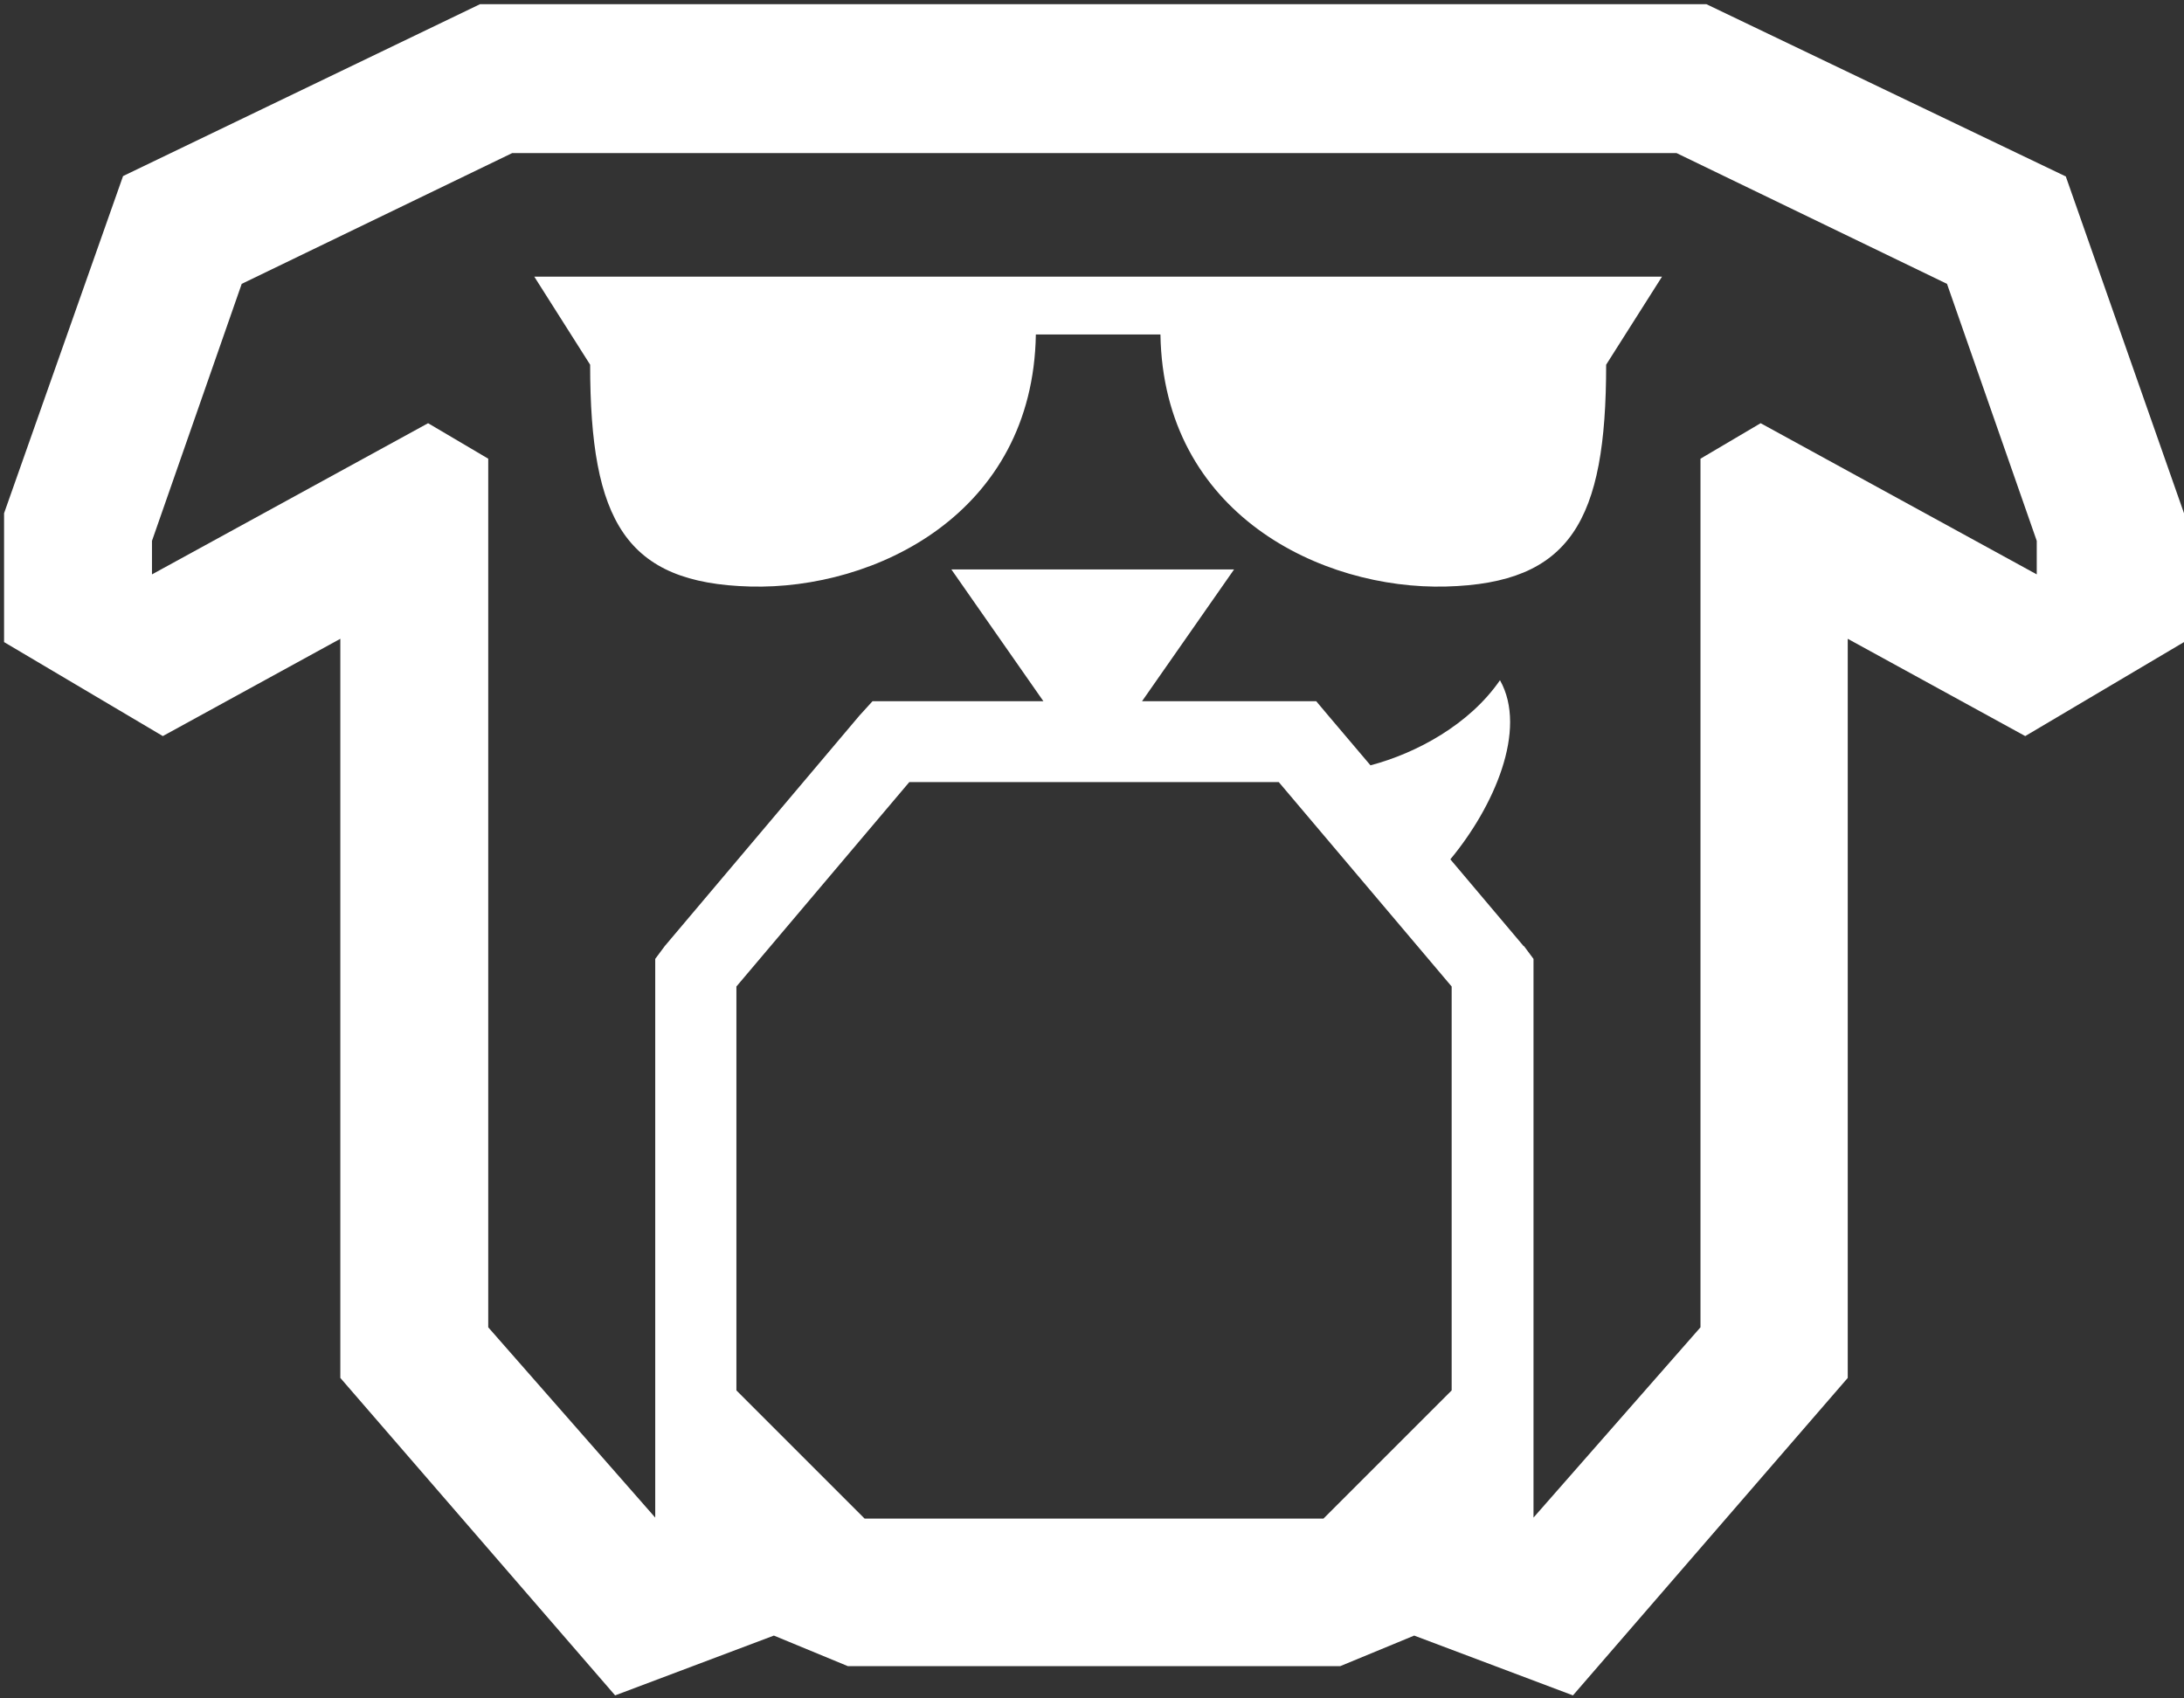
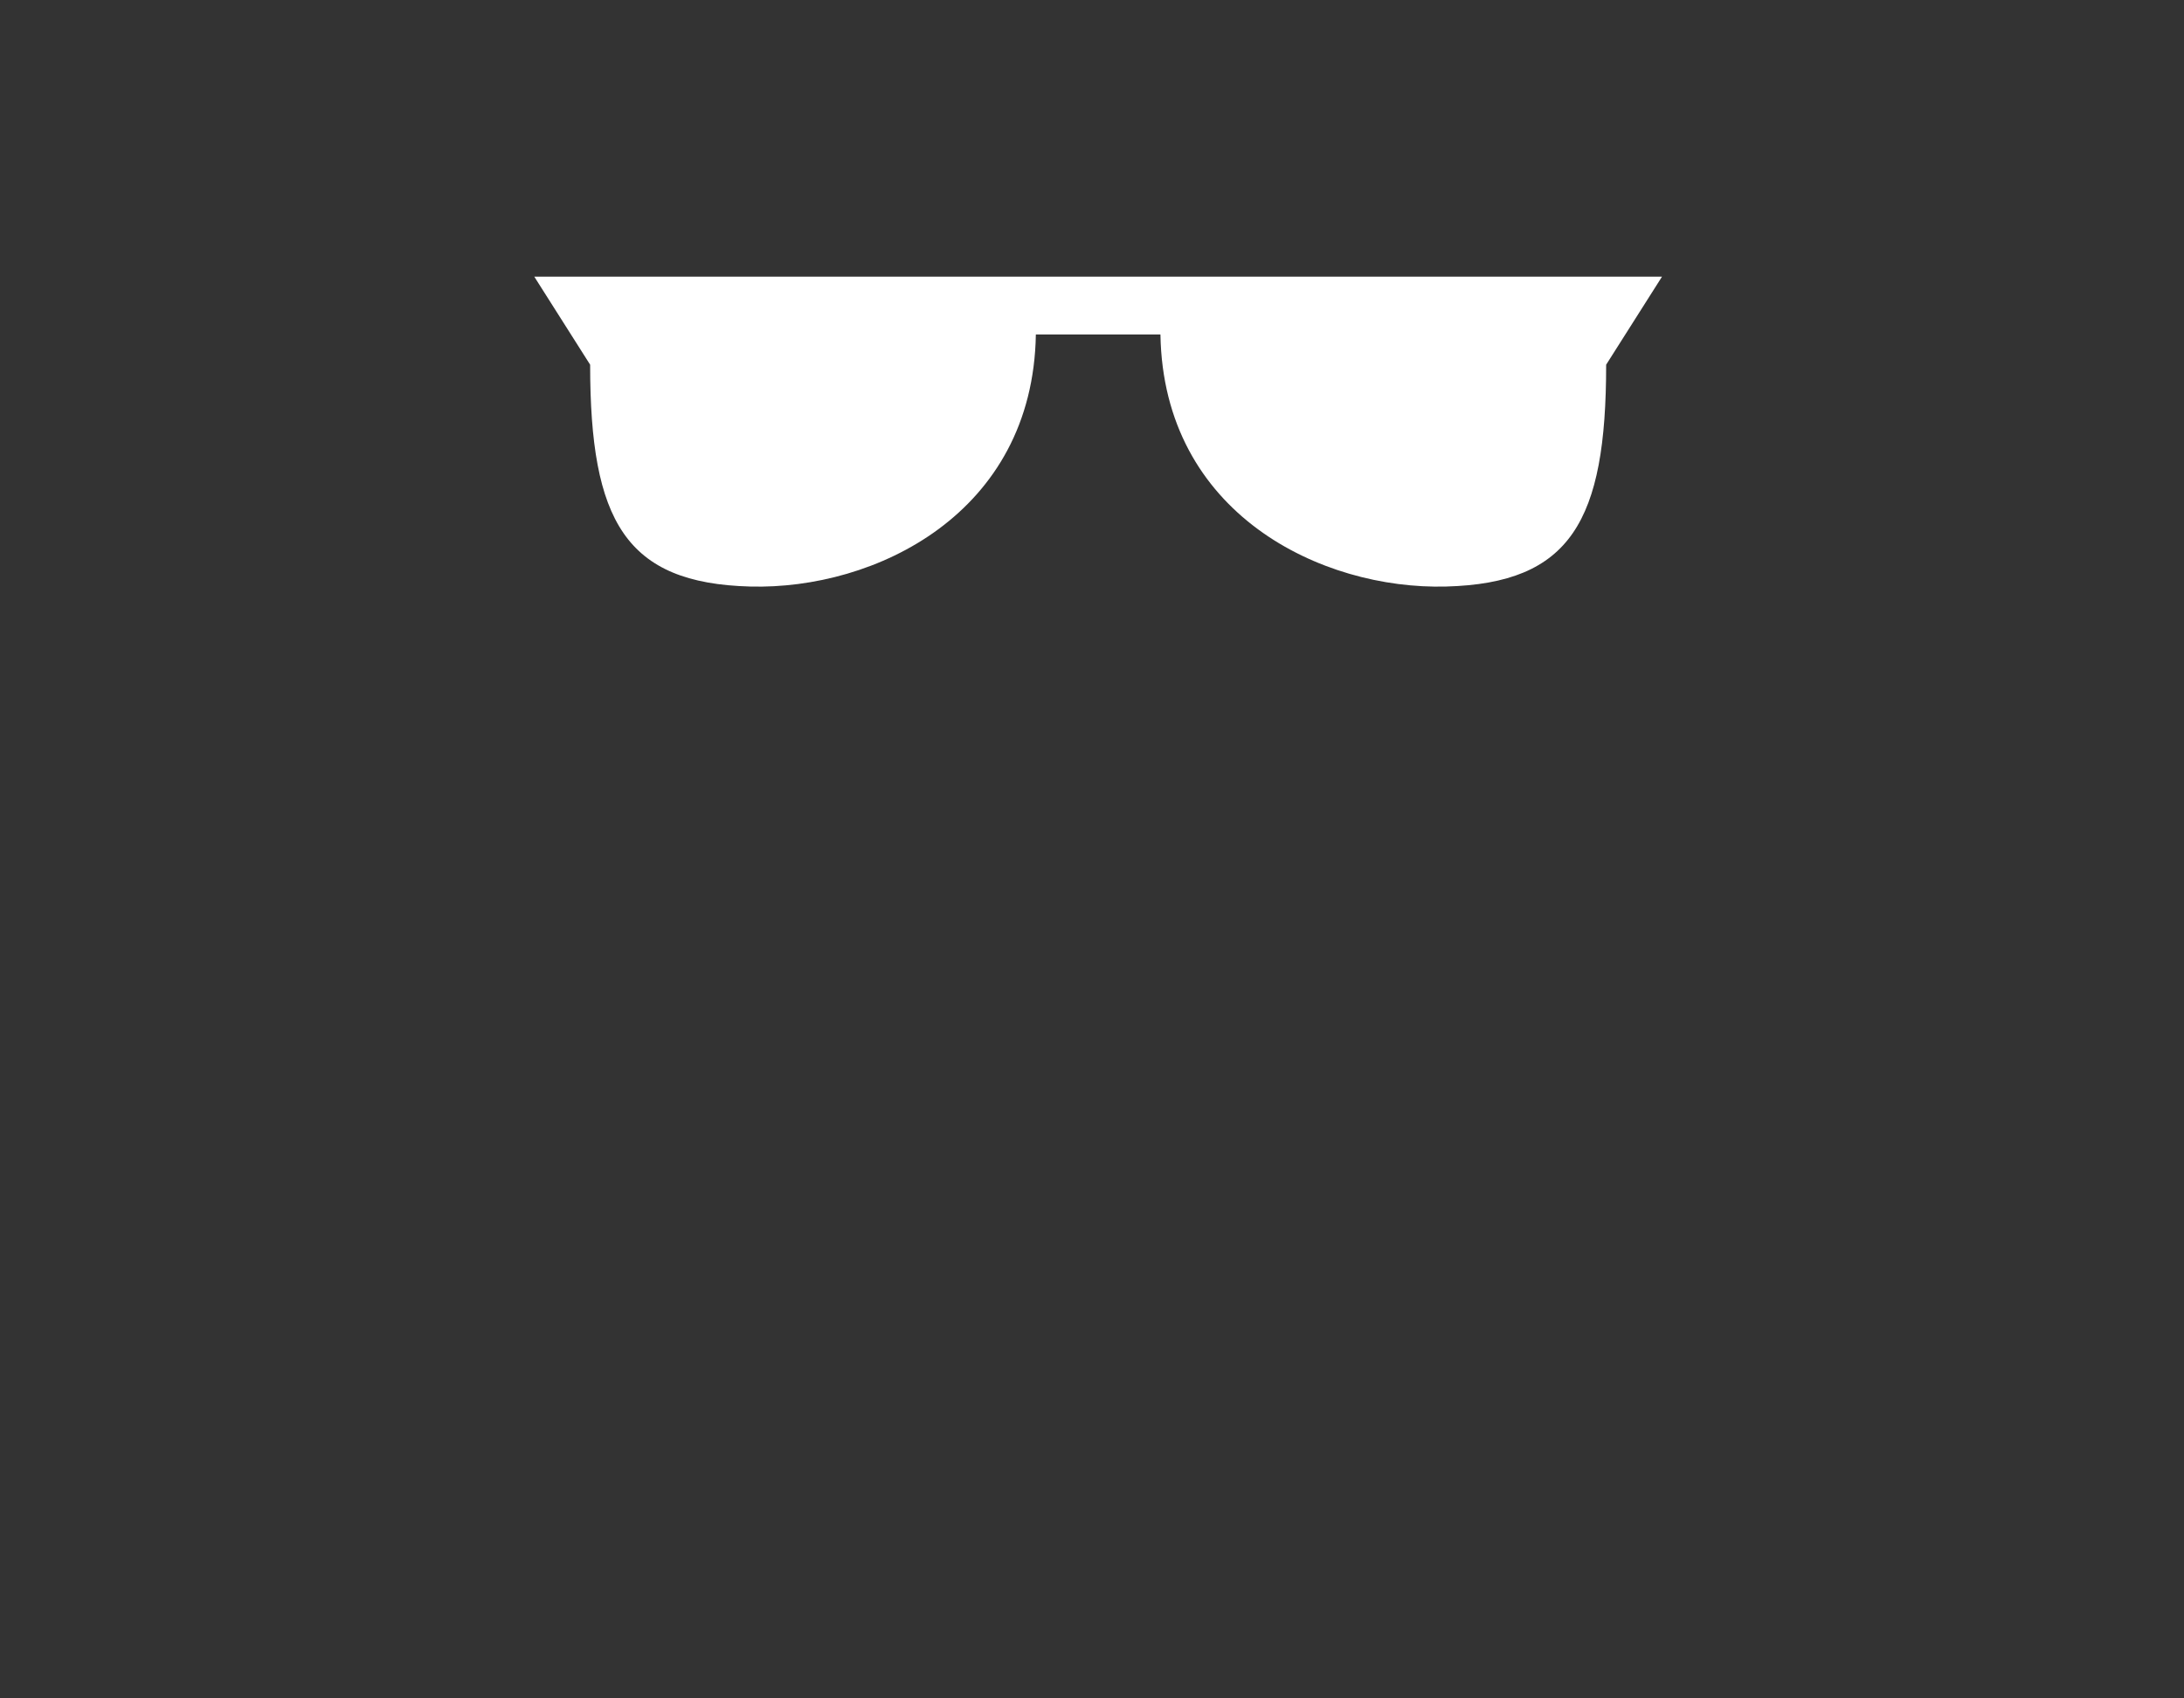
<svg xmlns="http://www.w3.org/2000/svg" width="333" height="259" viewBox="0 0 333 259" fill="none">
  <rect x="0" y="0" width="333" height="259" fill="#333333" stroke="none" />
-   <path d="M314.958 26.899L260.179 0.638H73.191L18.763 26.849L0.62 78.27V97.916L24.827 112.25L51.891 97.415V210.129L93.789 258.543L117.996 249.422L129.272 254.083H204.348L215.625 249.422L239.832 258.543L281.73 210.129V97.415L308.793 112.25L333 97.916V78.27L314.958 26.849V26.899ZM232.264 144.225L221.138 131.044C227.753 123.075 232.965 111.297 228.706 103.73C224.045 110.496 215.976 114.856 208.959 116.71L202.544 109.142L200.69 106.937H174.127L188.16 86.84H145.059L159.092 106.937H133.031L131.026 109.142L101.357 144.275L99.903 146.229V231.429L74.443 202.411V69.95L65.272 64.538L23.173 87.592V82.48L36.855 43.288L78.102 23.341H255.619L296.865 43.288L310.548 82.48V87.592L268.449 64.538L259.277 69.95V202.411L233.817 231.429V146.229L232.364 144.275H232.264V144.225ZM194.976 119.266L221.338 150.439V212.034L201.792 231.58H131.828L112.282 212.034V150.439L138.644 119.266H194.976Z" fill="white" />
  <path d="M81.46 42.185L89.98 55.616C89.98 79.472 95.393 88.944 114.388 89.445C133.382 89.947 157.489 78.37 157.94 51.005H176.935C177.386 78.37 201.492 89.947 220.487 89.445C239.481 88.944 244.894 79.472 244.894 55.616L253.414 42.185H81.46Z" fill="white" />
</svg>